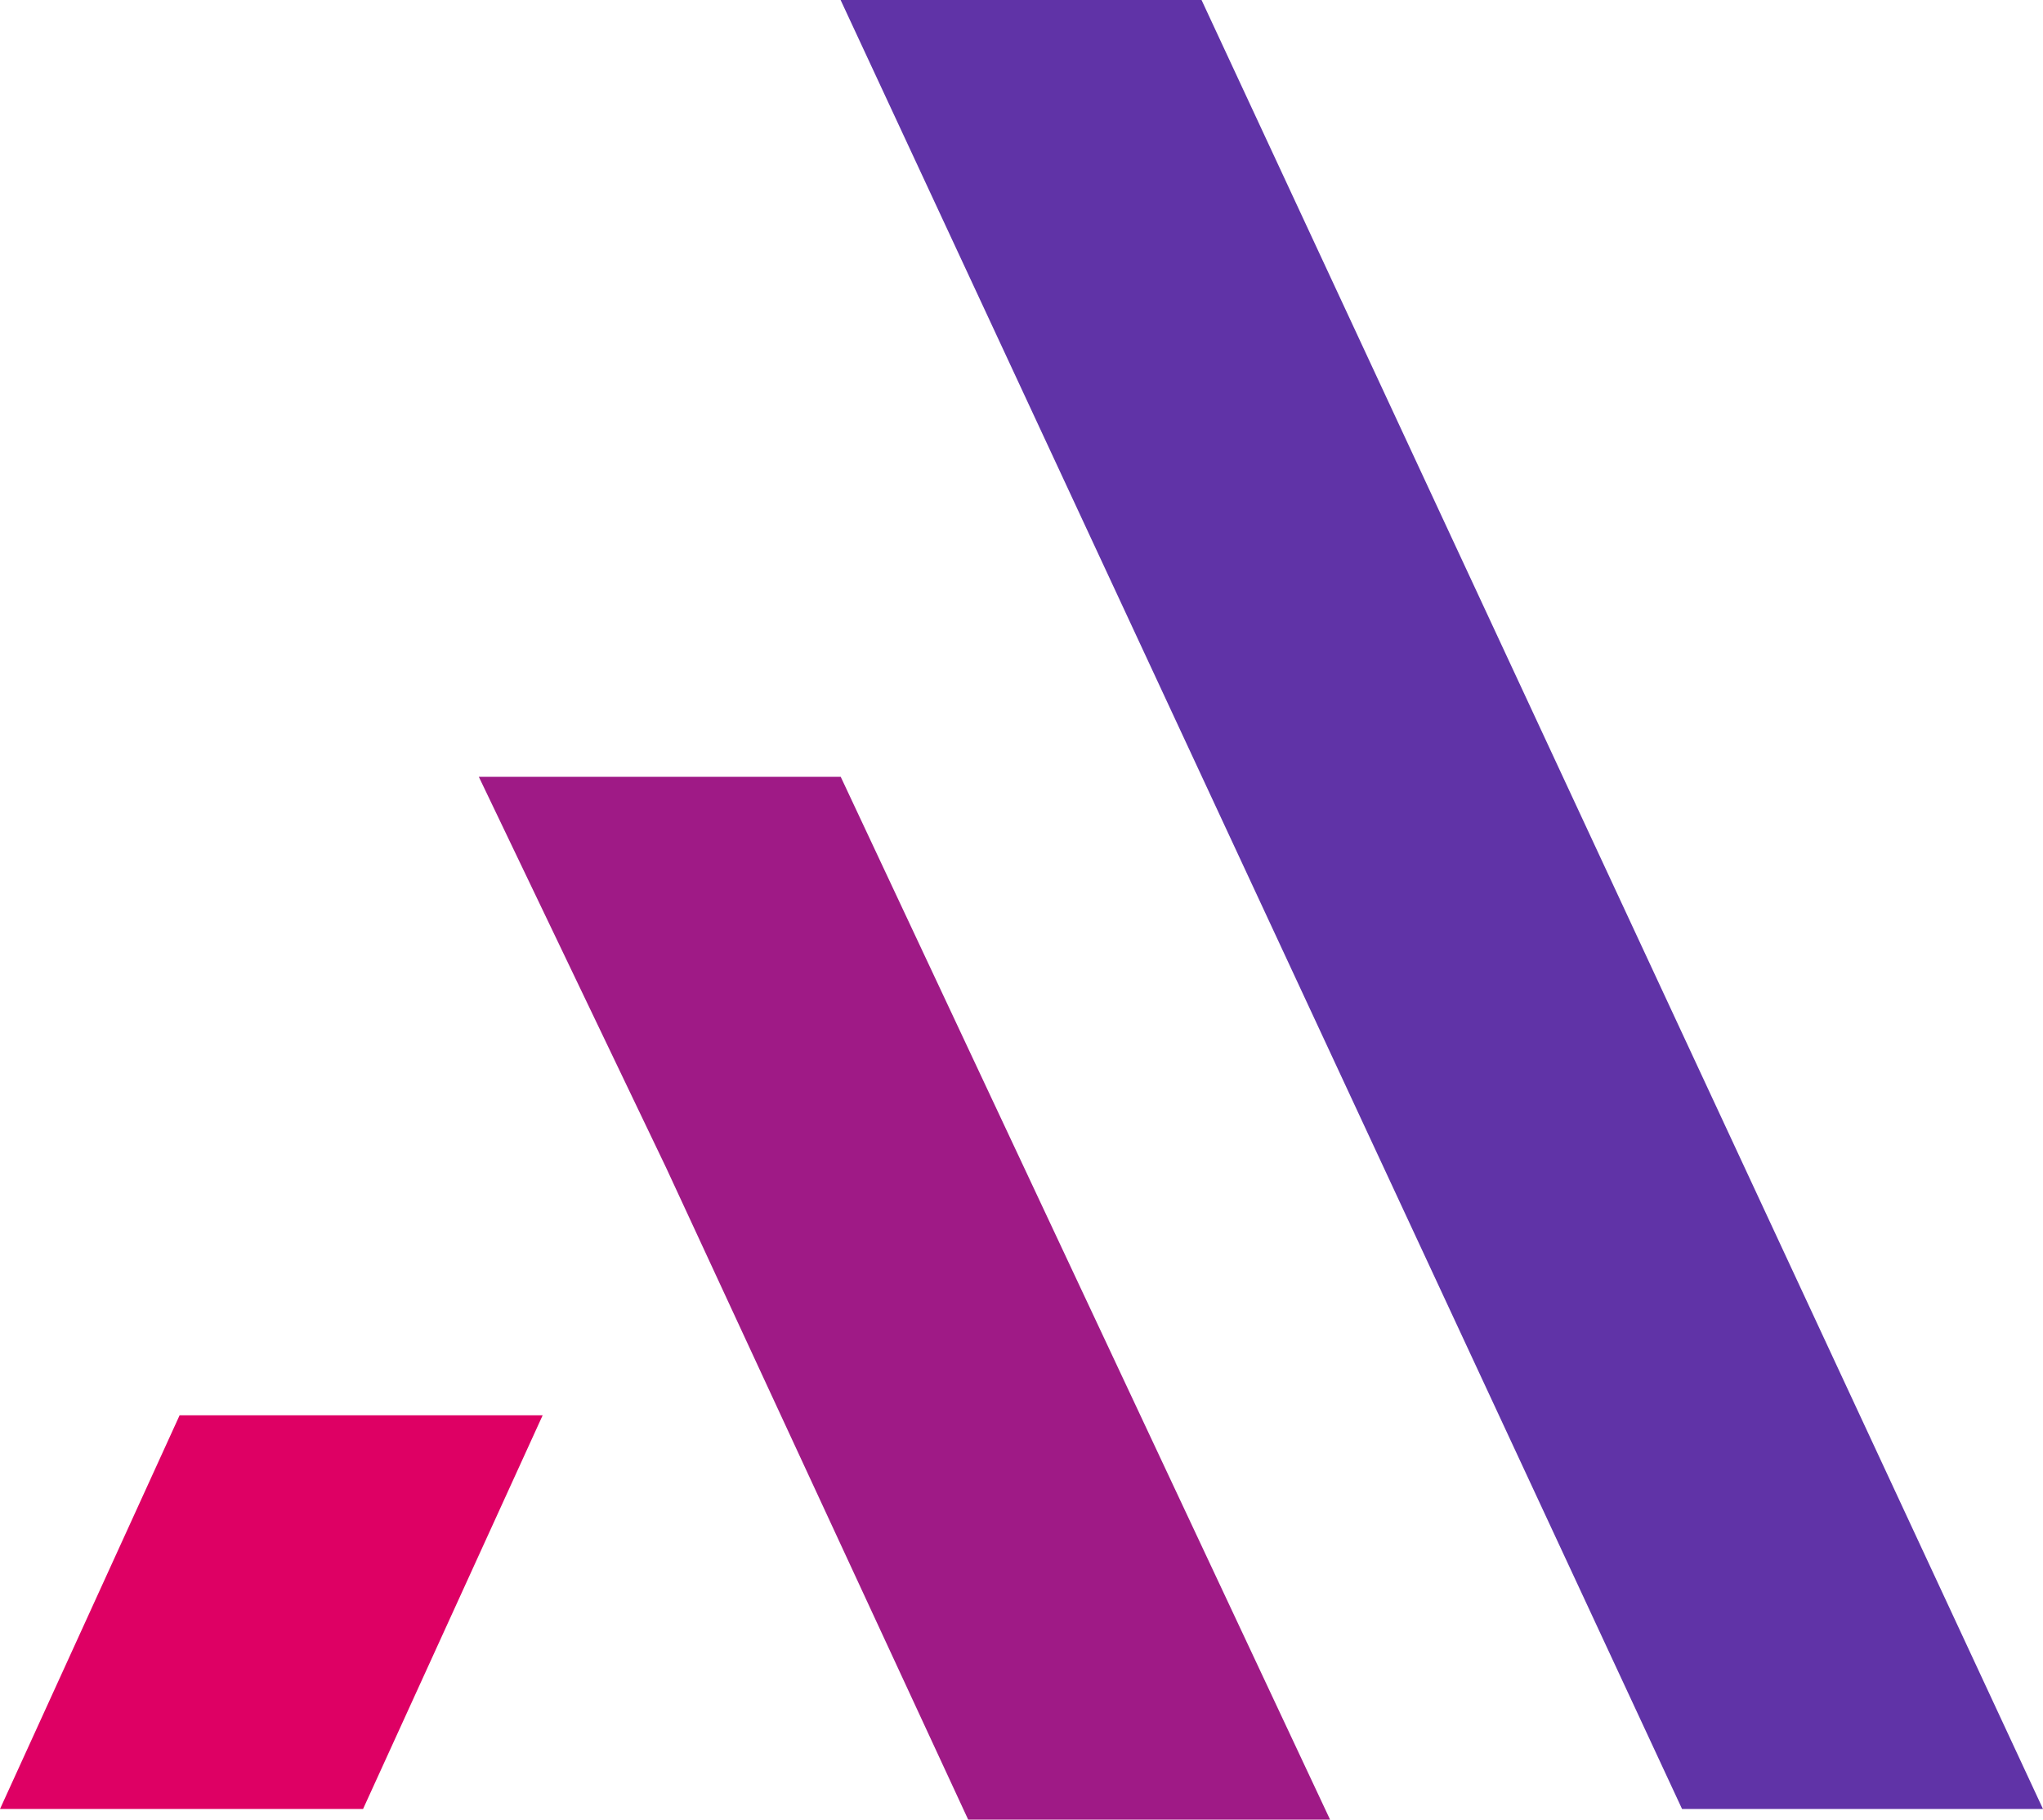
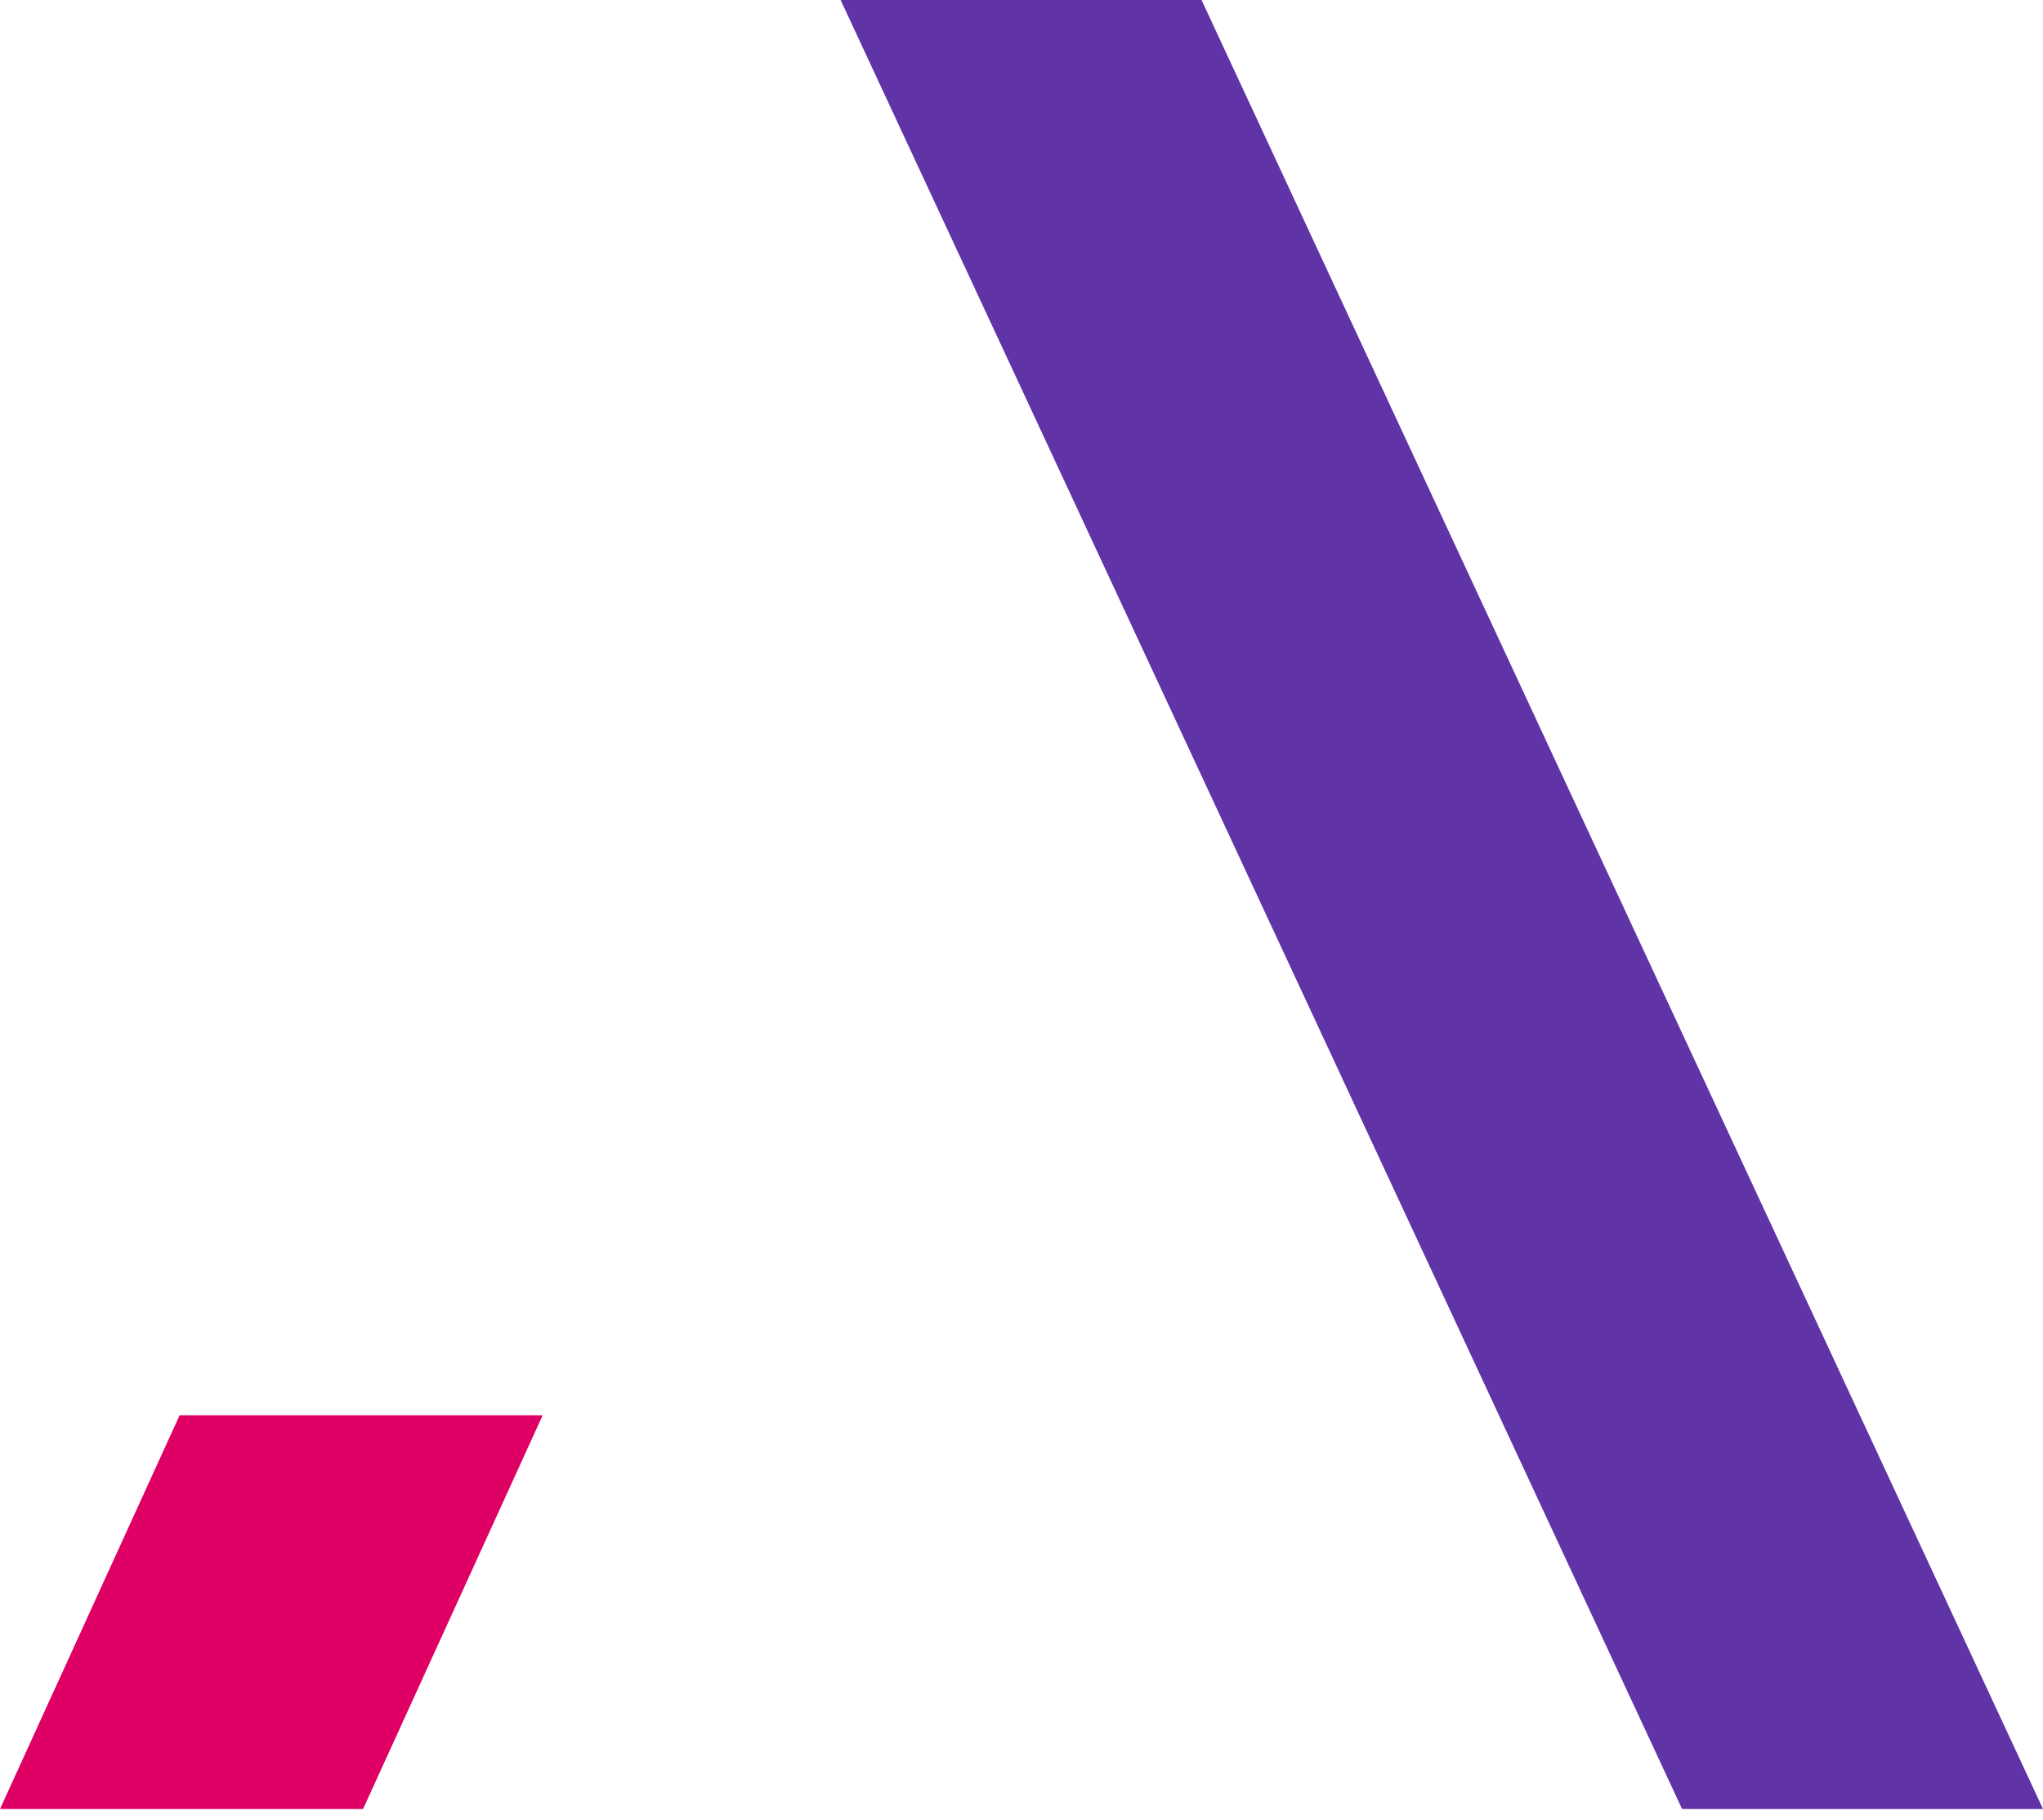
<svg xmlns="http://www.w3.org/2000/svg" width="192" height="171" viewBox="0 0 192 171">
  <title>Amplus-symbol-color</title>
  <polygon points="79 0 95.47 35.4 158.08 170 192 170 112.92 0 79 0" fill="#6033a7" fill-rule="evenodd" />
  <polygon points="16.88 133 0 170 34.12 170 51 133 16.88 133" fill="#de0064" fill-rule="evenodd" />
-   <polygon points="45 73 62.58 109.69 90.99 171 125 171 79.01 73 45 73" fill="#9f1a86" fill-rule="evenodd" />
</svg>